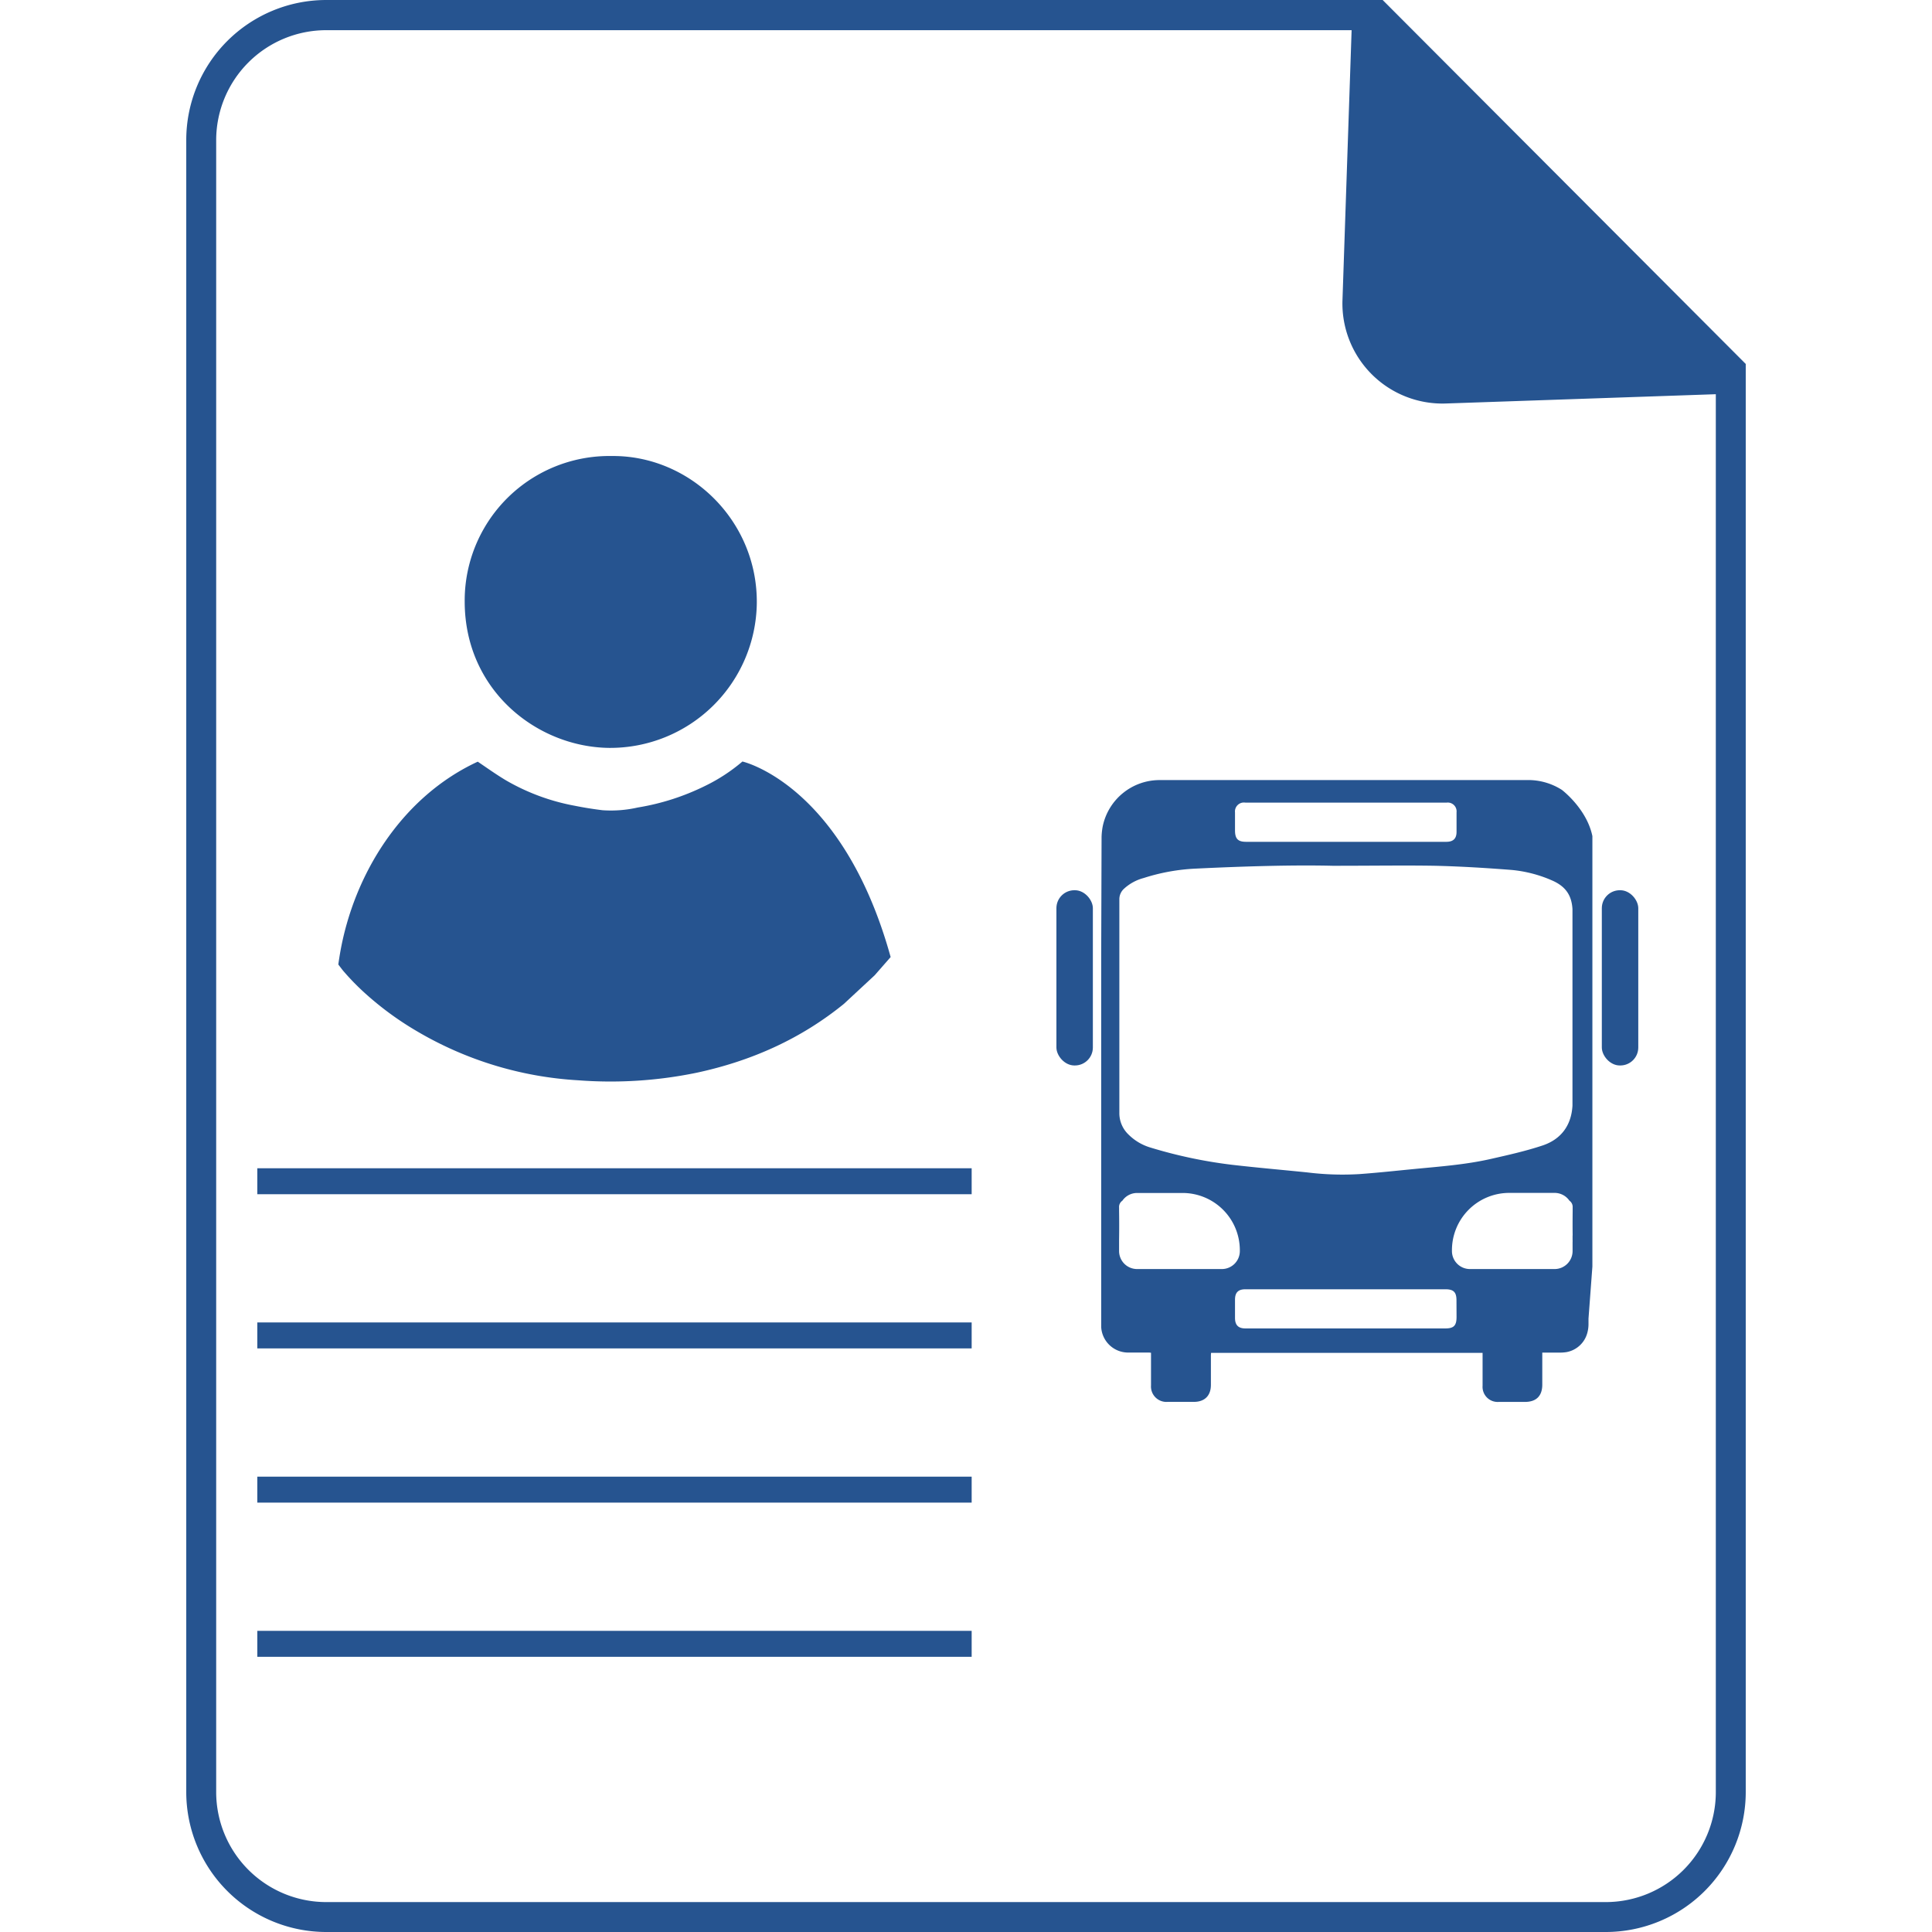
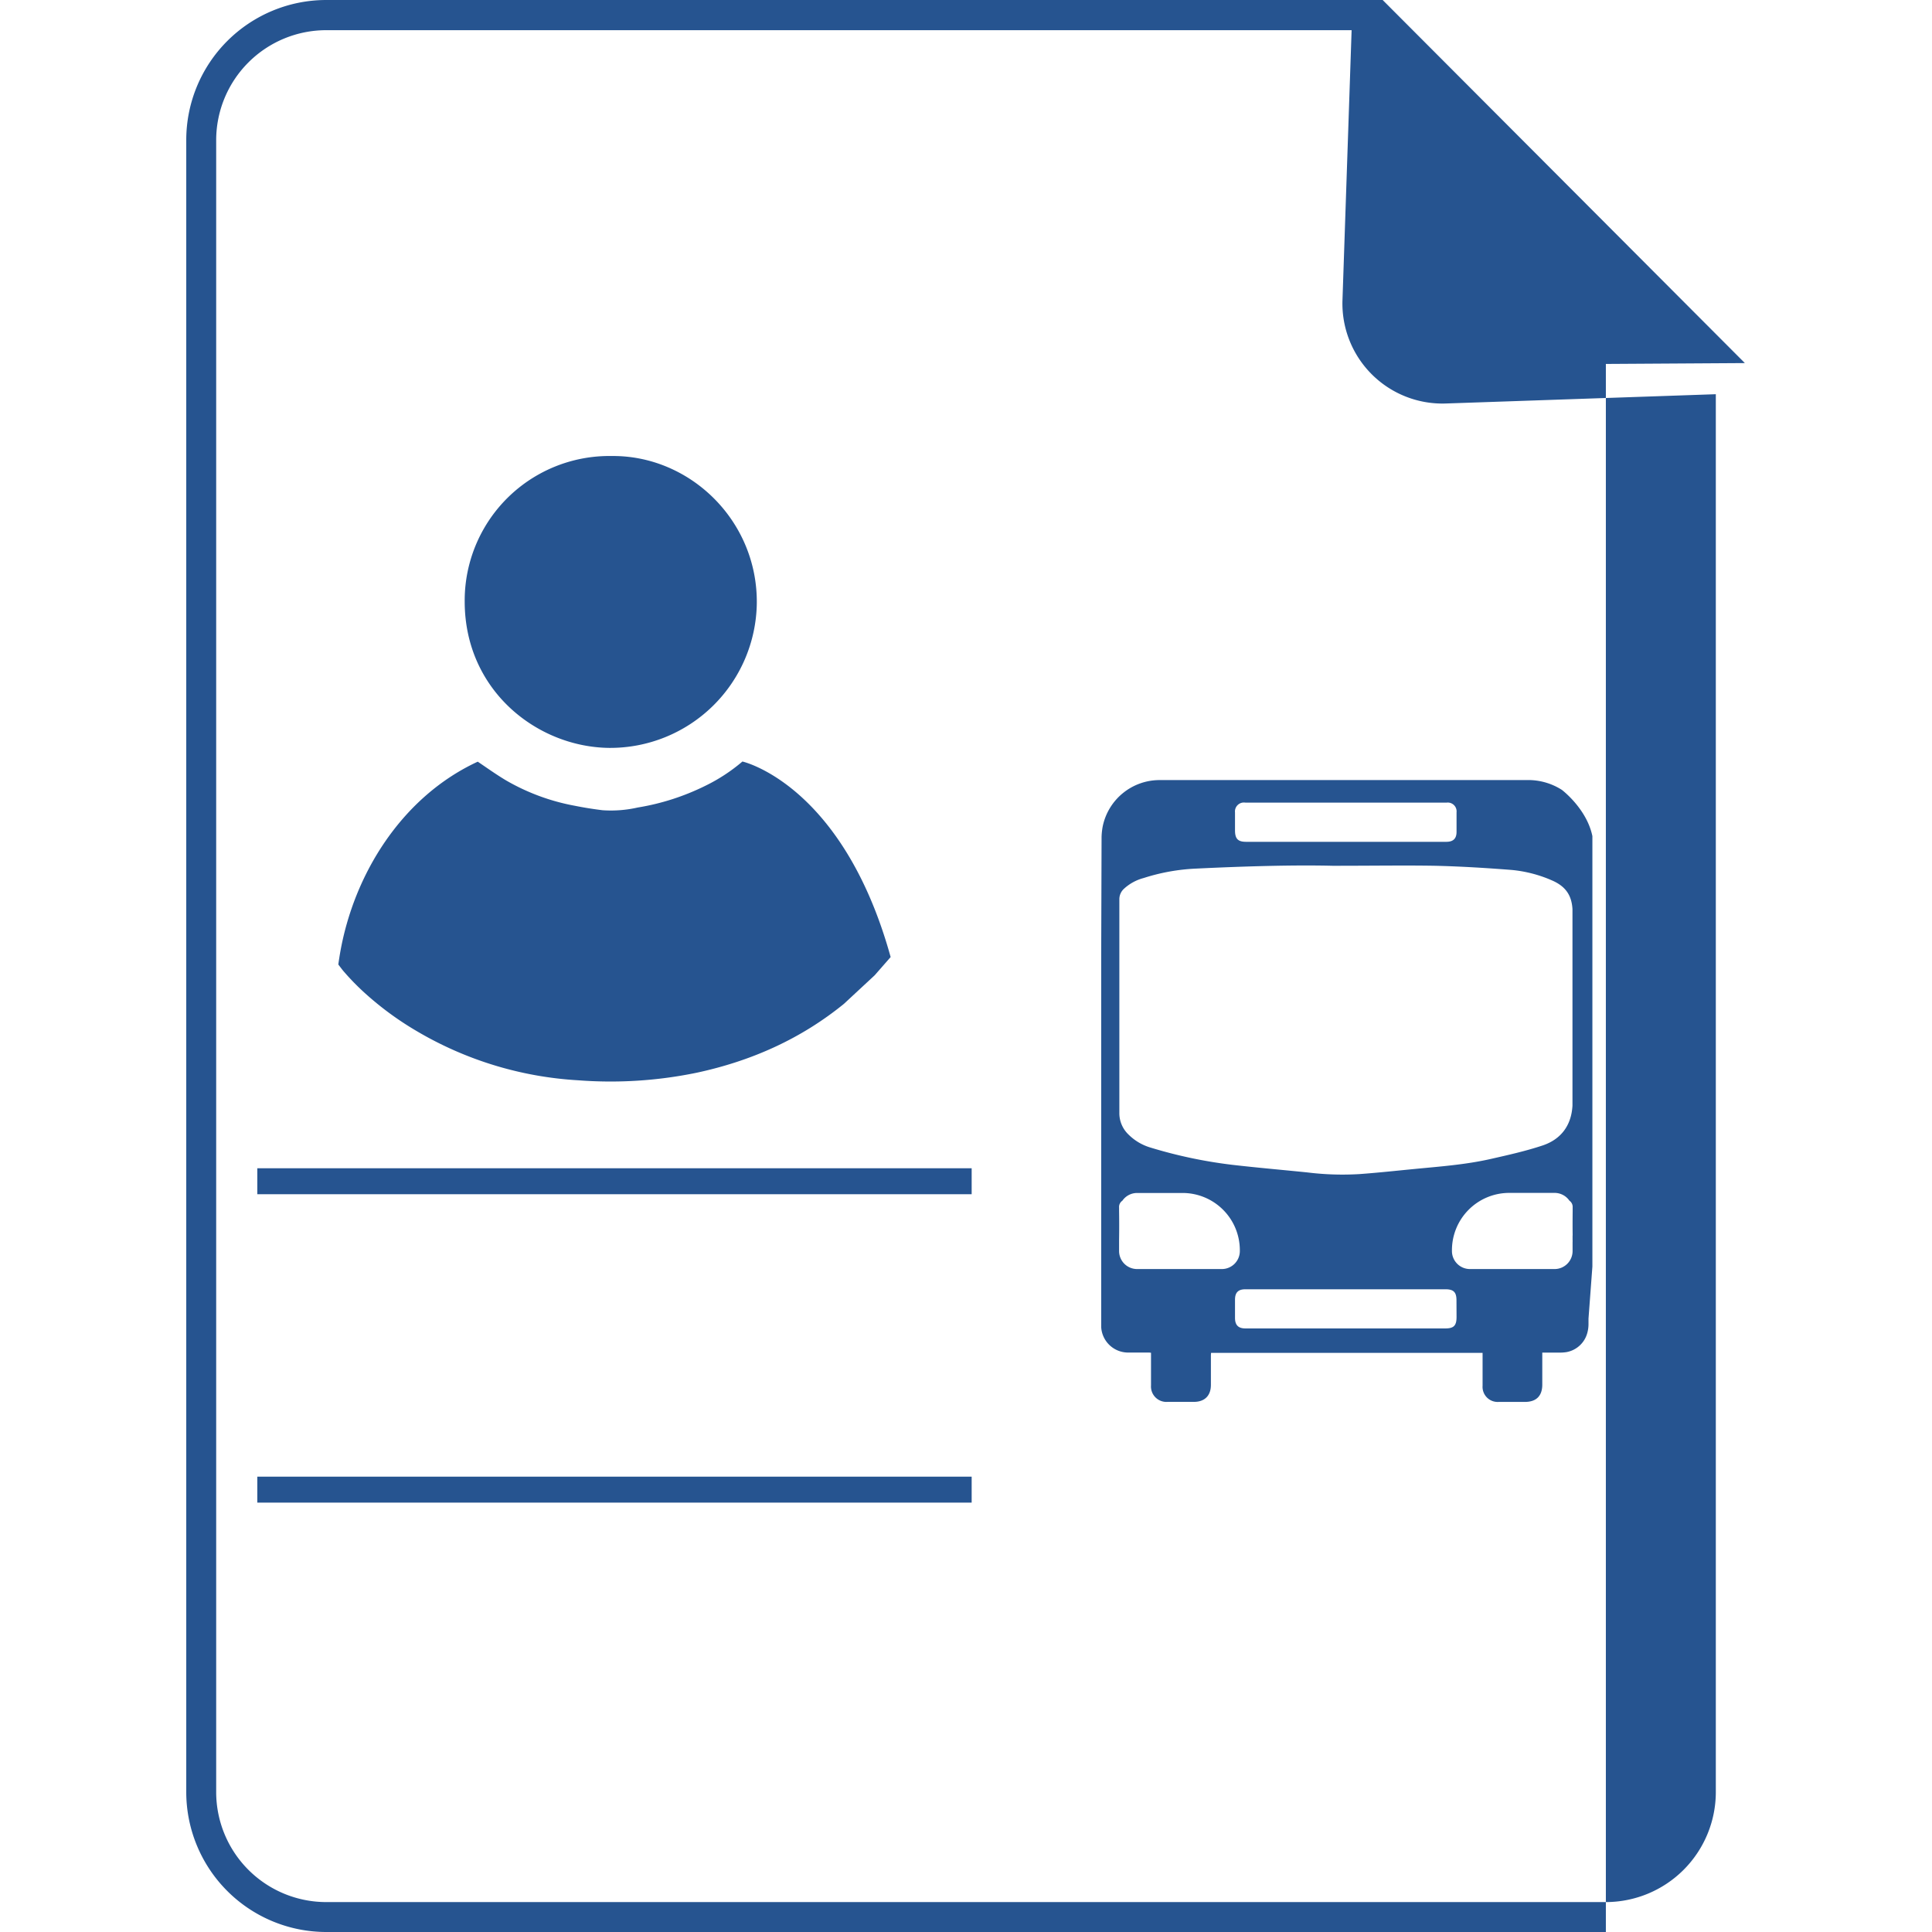
<svg xmlns="http://www.w3.org/2000/svg" id="Layer_1" data-name="Layer 1" viewBox="0 0 512 512">
  <defs>
    <style>.cls-1{fill:#265490;}</style>
  </defs>
-   <path class="cls-1" d="M462.41,96.22,366.42,0l0,0h-280A37.11,37.11,0,0,0,49.36,37.09V474.93A37.11,37.11,0,0,0,86.43,512H425.57a37.11,37.11,0,0,0,37.07-37.07V96.45Zm-7.7,378.71a29.17,29.17,0,0,1-29.14,29.14H86.43a29.17,29.17,0,0,1-29.14-29.14V37.09A29.17,29.17,0,0,1,86.43,8H358.19l-2.42,71.54a26.51,26.51,0,0,0,27.4,27.39l71.54-2.46Z" />
+   <path class="cls-1" d="M462.41,96.22,366.42,0l0,0h-280A37.11,37.11,0,0,0,49.36,37.09V474.93A37.11,37.11,0,0,0,86.43,512H425.57V96.45Zm-7.7,378.71a29.17,29.17,0,0,1-29.14,29.14H86.43a29.17,29.17,0,0,1-29.14-29.14V37.09A29.17,29.17,0,0,1,86.43,8H358.19l-2.42,71.54a26.51,26.51,0,0,0,27.4,27.39l71.54-2.46Z" />
  <rect class="cls-1" x="68.19" y="309.6" width="189.31" height="6.88" />
-   <rect class="cls-1" x="68.19" y="350.46" width="189.31" height="6.88" />
  <rect class="cls-1" x="68.19" y="391.33" width="189.31" height="6.88" />
-   <rect class="cls-1" x="68.19" y="432.19" width="189.31" height="6.88" />
  <path class="cls-1" d="M161.44,198.2a38.86,38.86,0,0,0,39.12-38.3c.23-22-17.82-39.3-38.51-39.05a38.32,38.32,0,0,0-38.9,38.65C123.21,183.05,142.41,198,161.44,198.2Z" />
  <path class="cls-1" d="M96.5,263a82.78,82.78,0,0,0,14,10.29,94.86,94.86,0,0,0,42.76,13,112.66,112.66,0,0,0,31.34-2c14.56-3.12,27.67-9,39.05-18.26l8.14-7.56,4.24-4.84c-12.72-45.87-39.28-51.82-39.28-51.82a46.27,46.27,0,0,1-9.74,6.39A63.33,63.33,0,0,1,169,214a32,32,0,0,1-9.3.72c-2.46-.3-4.92-.69-7.35-1.18a56.71,56.71,0,0,1-18.26-6.74c-2.55-1.52-5-3.27-7.48-4.95-20,9.25-32.83,29.65-36.49,50.76-.17,1-.33,2-.46,3,.53.67,1,1.35,1.58,2A63.9,63.9,0,0,0,96.5,263Z" />
-   <rect class="cls-1" x="279.96" y="235.92" width="9.66" height="46.44" rx="4.76" />
  <path class="cls-1" d="M307.46,206.73A15.39,15.39,0,0,0,292.23,219a17.94,17.94,0,0,0-.3,2.75l-.1,31h0q0,48.08,0,96.15c0,.93,0,1.88,0,2.81a7.15,7.15,0,0,0,7,6.73c1.78,0,3.56,0,5.35,0,.26,0,.53,0,.85.06,0,2.94,0,5.78,0,8.63a4.09,4.09,0,0,0,4.41,4.38c2.32,0,4.63,0,6.95,0,2.85,0,4.5-1.63,4.51-4.47,0-2.51,0-5,0-7.51,0-.34,0-.67.05-1H392.9c0,3,0,5.83,0,8.71a4,4,0,0,0,4.3,4.28c2.31,0,4.63,0,6.94,0,3,0,4.58-1.6,4.58-4.58v-8.49c1.56,0,3,0,4.43,0a10.59,10.59,0,0,0,2-.13,7,7,0,0,0,5.52-5.15h0v0a8.86,8.86,0,0,0,.3-2.29v-1.43L422,335.64h0v-.46h0V221.58c-1.51-7.32-8.11-12.27-8.11-12.27a16.59,16.59,0,0,0-9-2.59H307.46ZM323.8,336.31H301.33a4.77,4.77,0,0,1-4.76-4.76v-3q.06-3.84,0-7.68c0-.27,0-.55,0-.83a2,2,0,0,1,.87-1.84,4.74,4.74,0,0,1,3.9-2.05h12.09a15.18,15.18,0,0,1,15.14,15.14v.28A4.77,4.77,0,0,1,323.8,336.31ZM386,349c0,2.31-.73,3.05-3,3.05H330.07c-1.89,0-2.76-.86-2.78-2.74,0-1.63,0-3.26,0-4.88,0-1.91.86-2.76,2.75-2.76h53c2.17,0,2.94.76,2.94,2.92Zm30.75-21.59c0,.39,0,.78,0,1.18a4.1,4.1,0,0,1,0,.61v2.35a4.77,4.77,0,0,1-4.76,4.76H389.54a4.77,4.77,0,0,1-4.76-4.76v-.28a15.18,15.18,0,0,1,15.14-15.14H412a4.76,4.76,0,0,1,3.91,2.06,2,2,0,0,1,.86,1.77c0,.37,0,.74,0,1.11C416.75,323.18,416.74,325.3,416.77,327.41Zm-5.84-94.25c3.82,1.54,5.58,3.9,5.81,7.76v17.3h0v16.93h0V293c-.28,5.13-2.92,8.92-8,10.59-4.47,1.48-9.09,2.51-13.68,3.55-6.67,1.51-13.48,2-20.27,2.66-4.85.47-9.71,1-14.57,1.35a75.46,75.46,0,0,1-13.77-.45c-6.59-.67-13.2-1.24-19.78-2a125,125,0,0,1-21.81-4.6A13.78,13.78,0,0,1,299,300.6a7.81,7.81,0,0,1-2.36-5.65q0-28.35,0-56.7a3.74,3.74,0,0,1,1.24-2.73,12.36,12.36,0,0,1,5.22-2.84,52.69,52.69,0,0,1,13.8-2.49c13-.63,26.08-1,36.25-.75,11,0,19.09-.14,27.19,0,6.78.16,13.56.58,20.33,1.11A34.73,34.73,0,0,1,410.93,233.16ZM386,215.29q0,2.58,0,5.16c0,1.78-.87,2.63-2.67,2.64H330.22c-2.14,0-2.92-.79-2.93-3,0-1.59,0-3.19,0-4.79A2.37,2.37,0,0,1,330,212.7h53.41A2.34,2.34,0,0,1,386,215.29Z" />
-   <rect class="cls-1" x="424.5" y="235.92" width="9.66" height="46.44" rx="4.76" />
</svg>